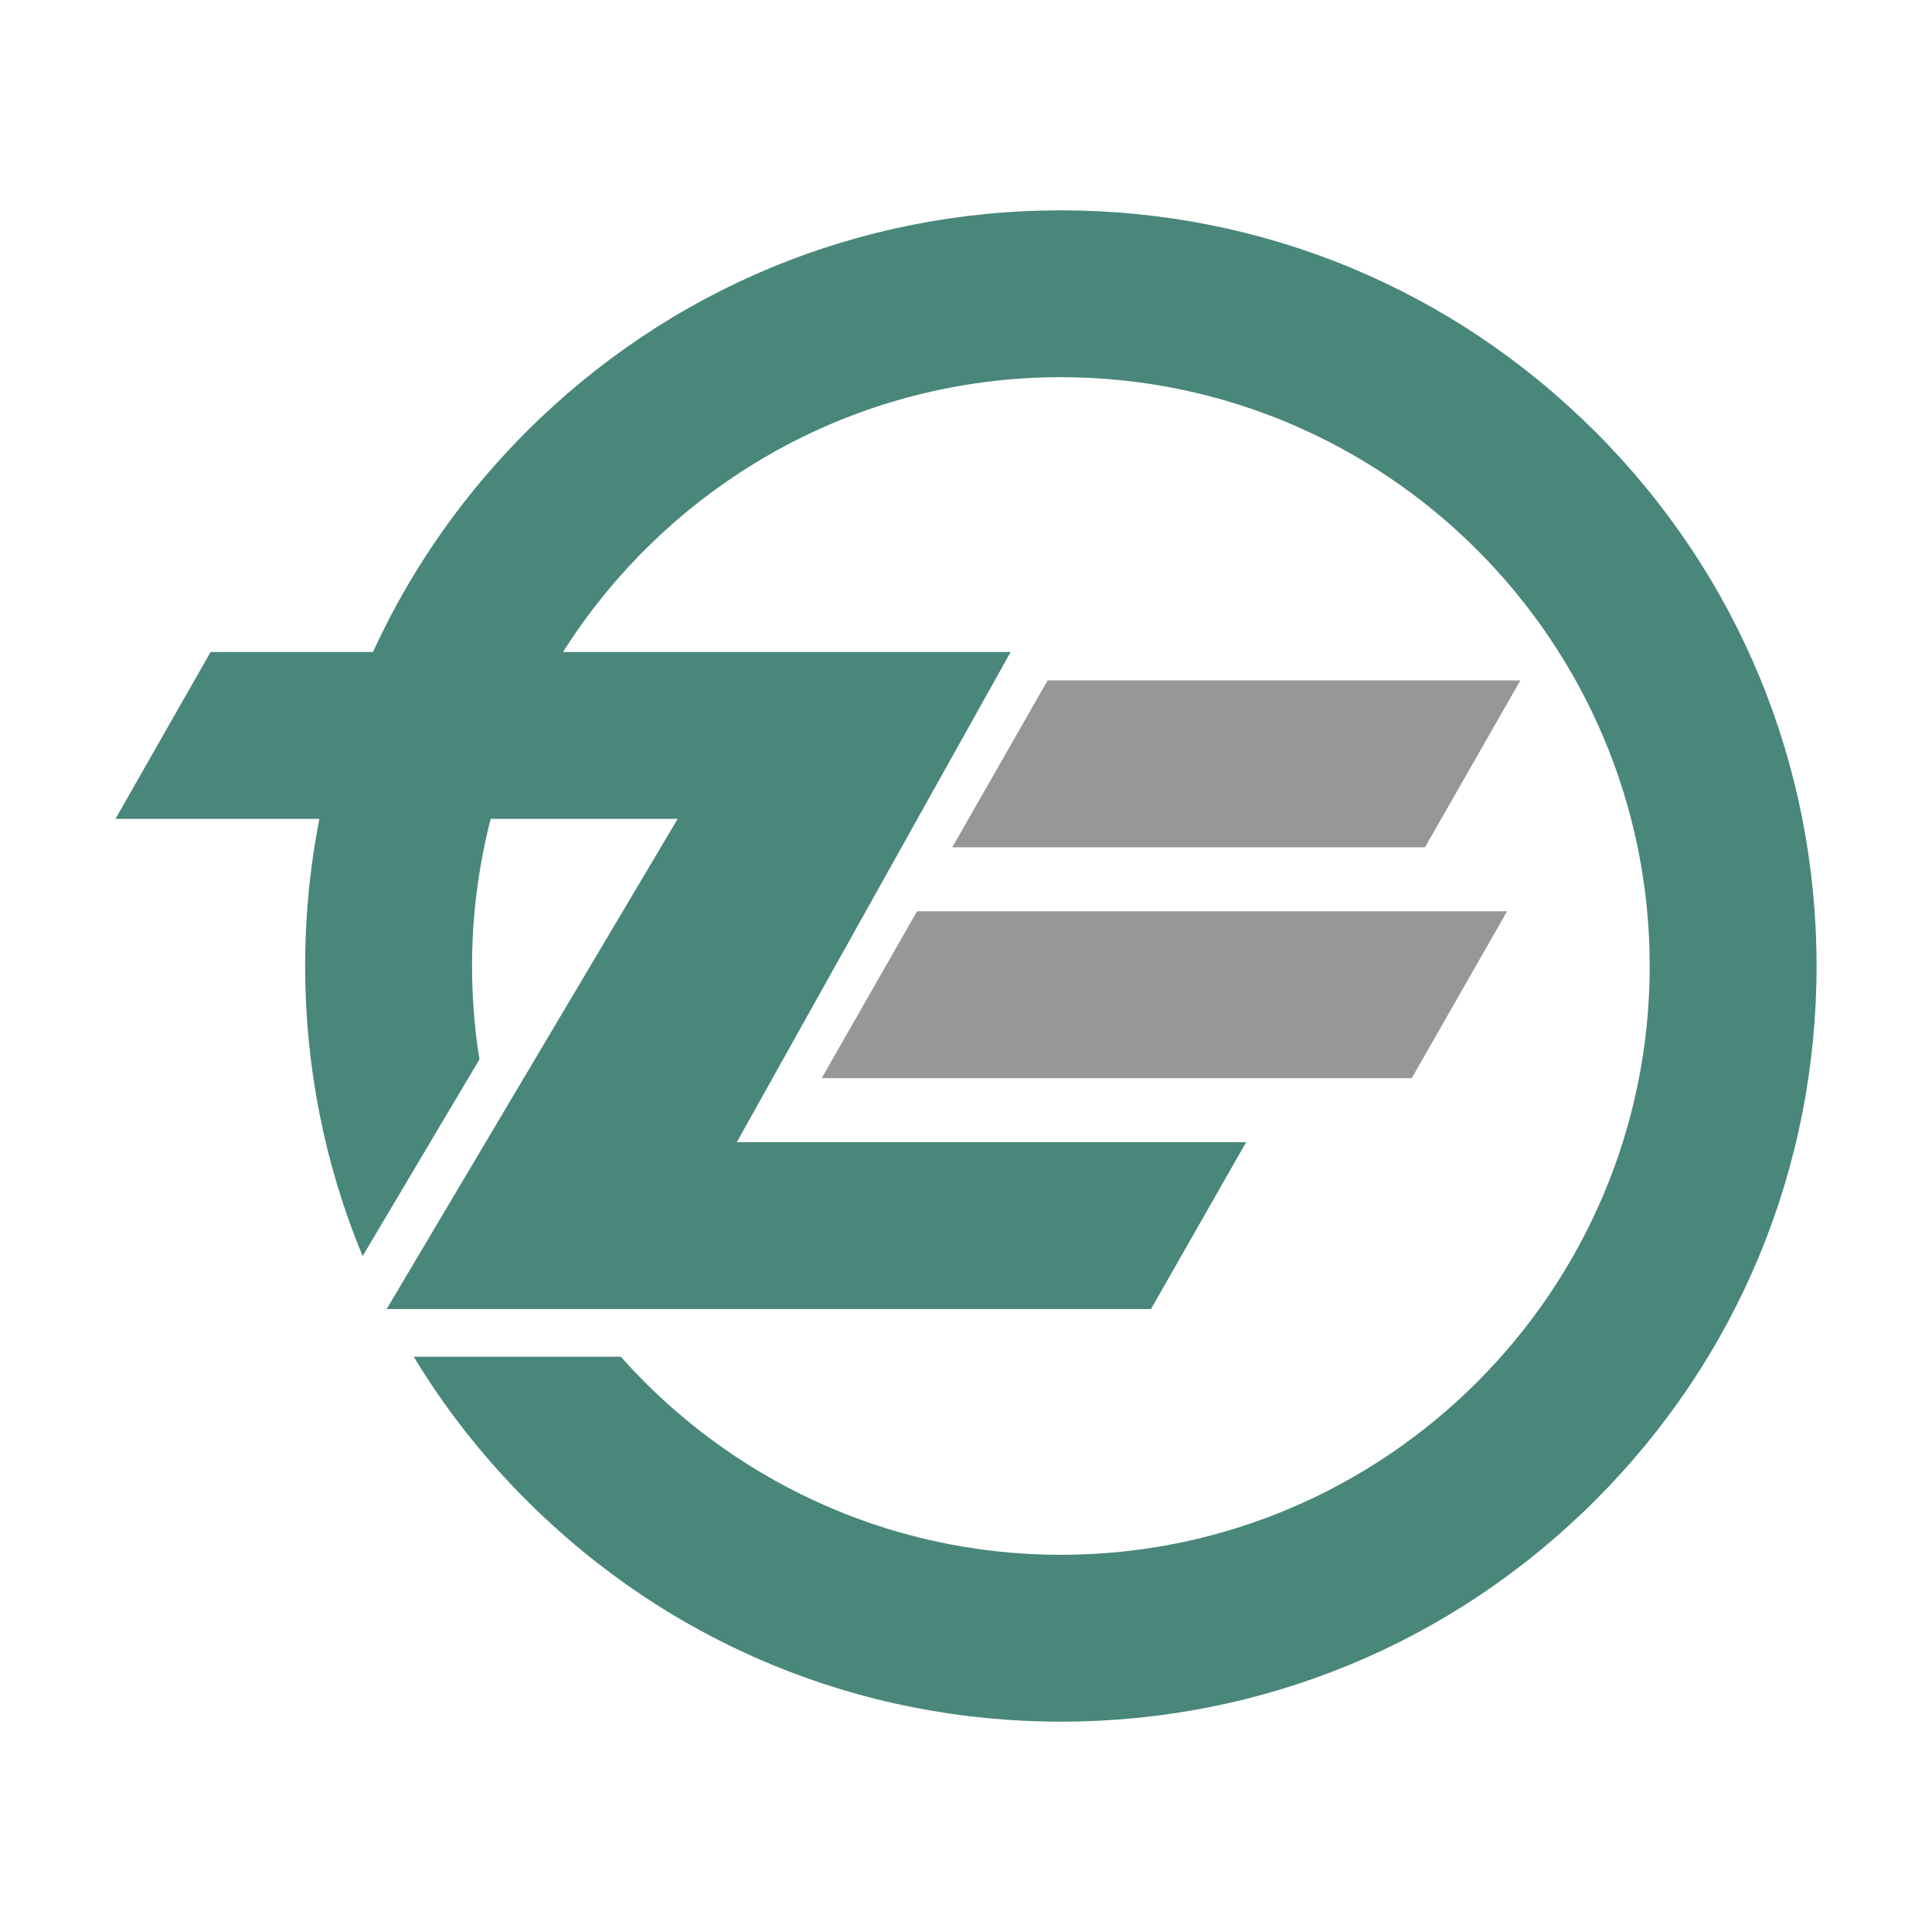
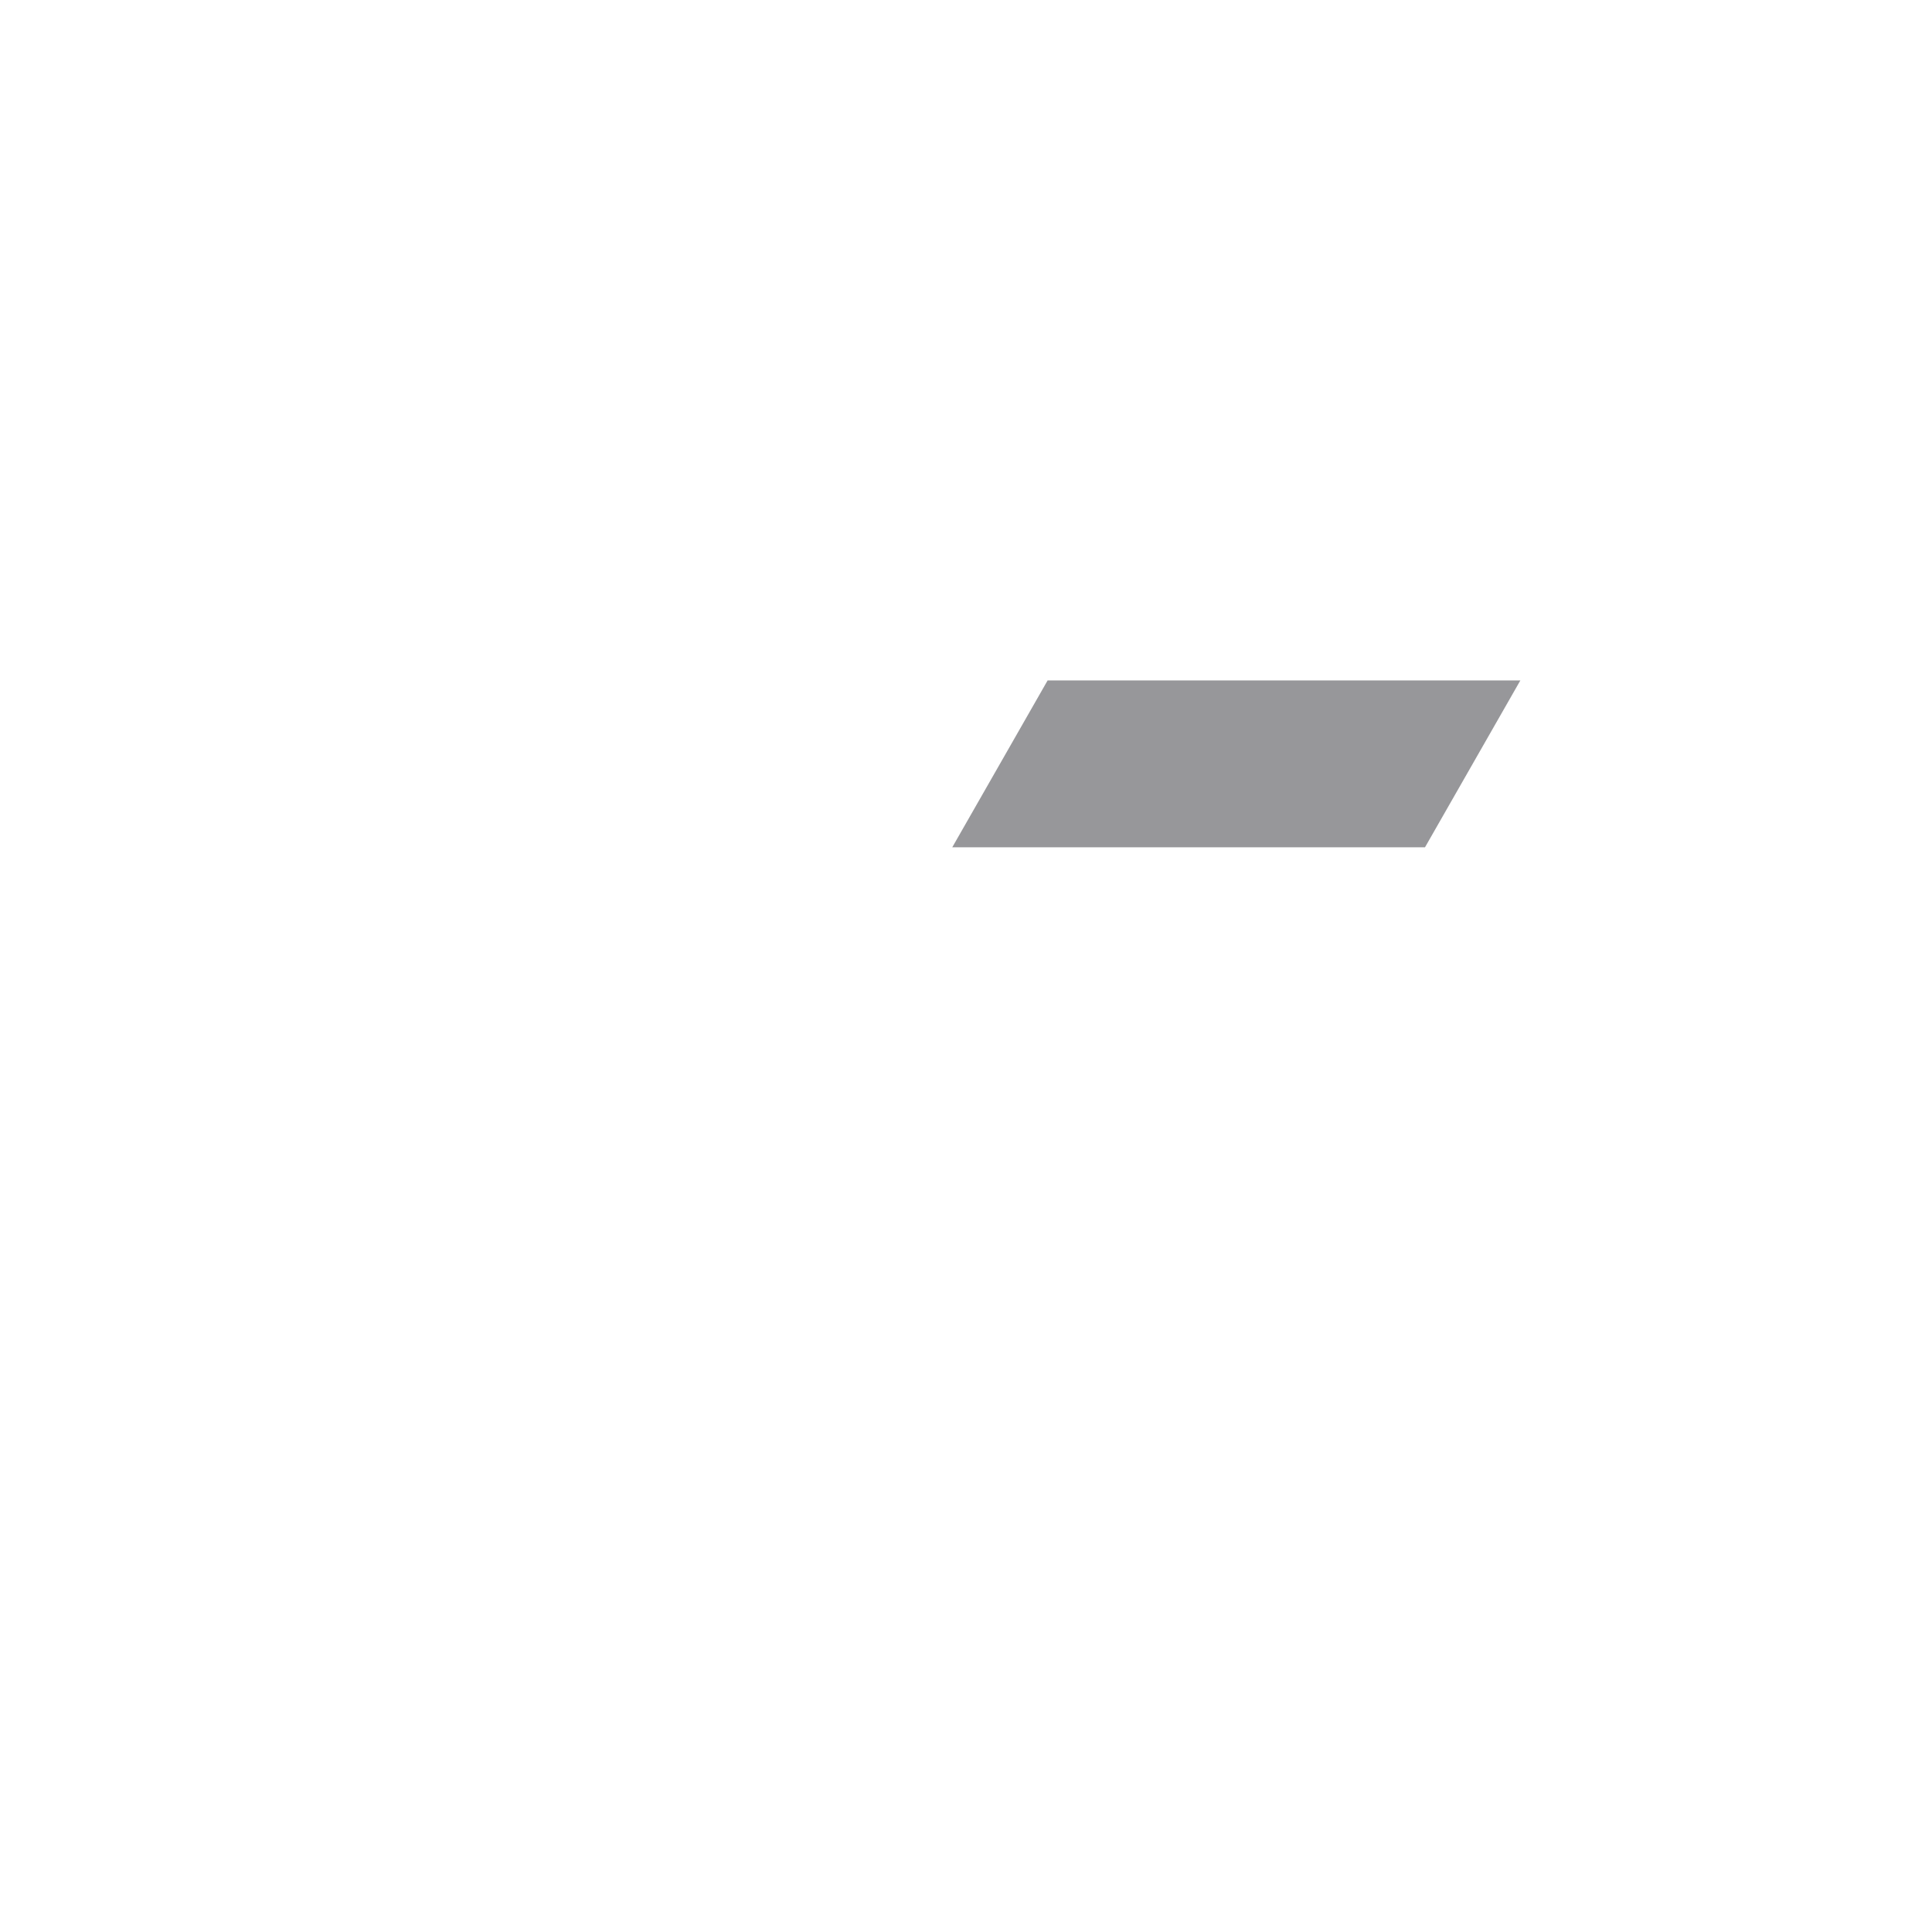
<svg xmlns="http://www.w3.org/2000/svg" id="Camada_1" viewBox="0 0 512 512">
  <defs>
    <style>
      .cls-1 {
        fill: #49877a;
      }

      .cls-2 {
        fill: #97979a;
      }
    </style>
  </defs>
-   <path class="cls-1" d="M422.74,114.39c-37.82-37.82-88.11-58.65-141.61-58.65s-103.78,20.83-141.61,58.65c-13.75,13.75-25.26,29.15-34.33,45.76-2.27,4.14-4.38,8.35-6.34,12.64h-43.04l-25.21,44.22h54.04c-.82,4.18-1.51,8.39-2.06,12.64-1.14,8.67-1.71,17.46-1.71,26.35,0,26.82,5.24,52.84,15.23,76.88l30.96-52.14c-1.3-8.06-1.96-16.32-1.96-24.74,0-8.98.76-17.78,2.23-26.35.73-4.27,1.63-8.48,2.7-12.64h49.56l-48.54,81.75-28.52,48.04-.06.11h202.55l25.22-44.22h-134.98l72.57-129.9h-118.63c2.76-4.37,5.73-8.58,8.9-12.64,28.59-36.61,73.12-60.19,123.05-60.19,86.03,0,156.04,70,156.04,156.04s-70,156.04-156.04,156.04c-46.34,0-88.02-20.31-116.63-52.49h-54.88c8.29,13.68,18.29,26.46,29.9,38.06,37.82,37.82,88.11,58.65,141.61,58.65s103.78-20.83,141.61-58.65c37.82-37.82,58.65-88.11,58.65-141.61s-20.83-103.78-58.65-141.61Z" />
  <polygon class="cls-2" points="277.63 180.32 252.36 224.54 377.64 224.54 402.91 180.32 277.63 180.32" />
-   <polygon class="cls-2" points="217.75 285.73 374.13 285.73 399.4 241.5 243.02 241.5 217.75 285.73" />
</svg>